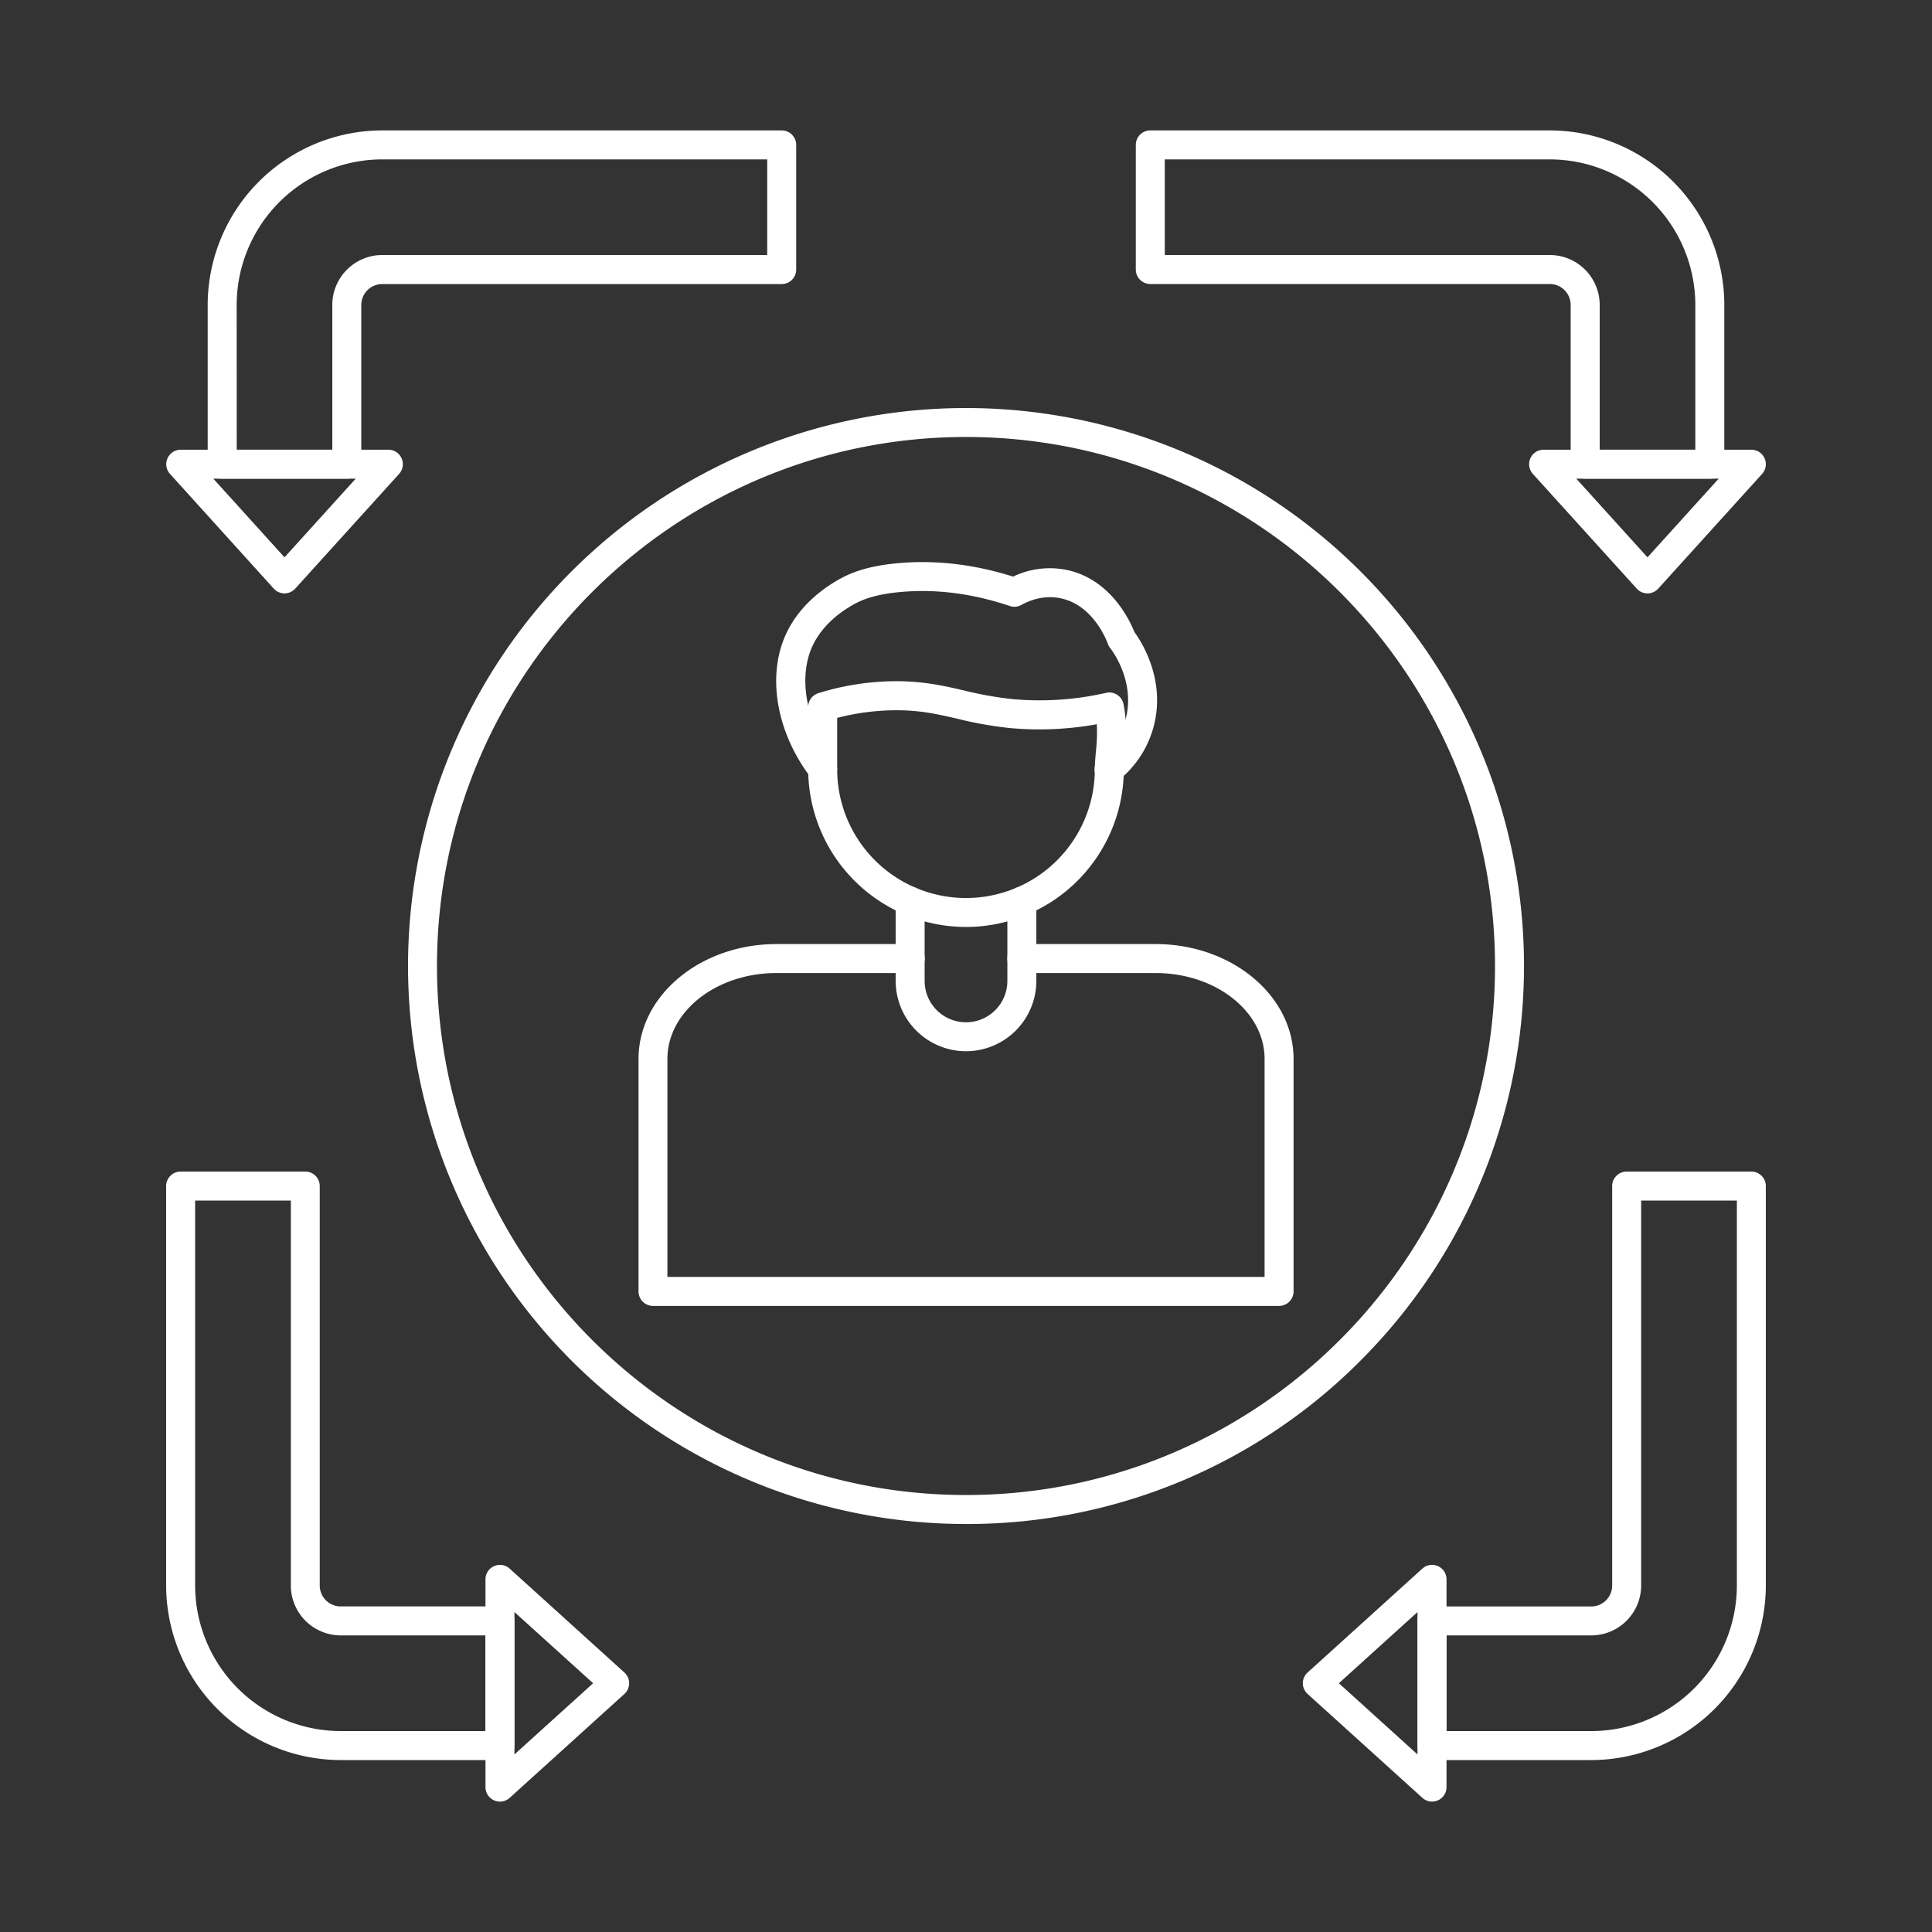
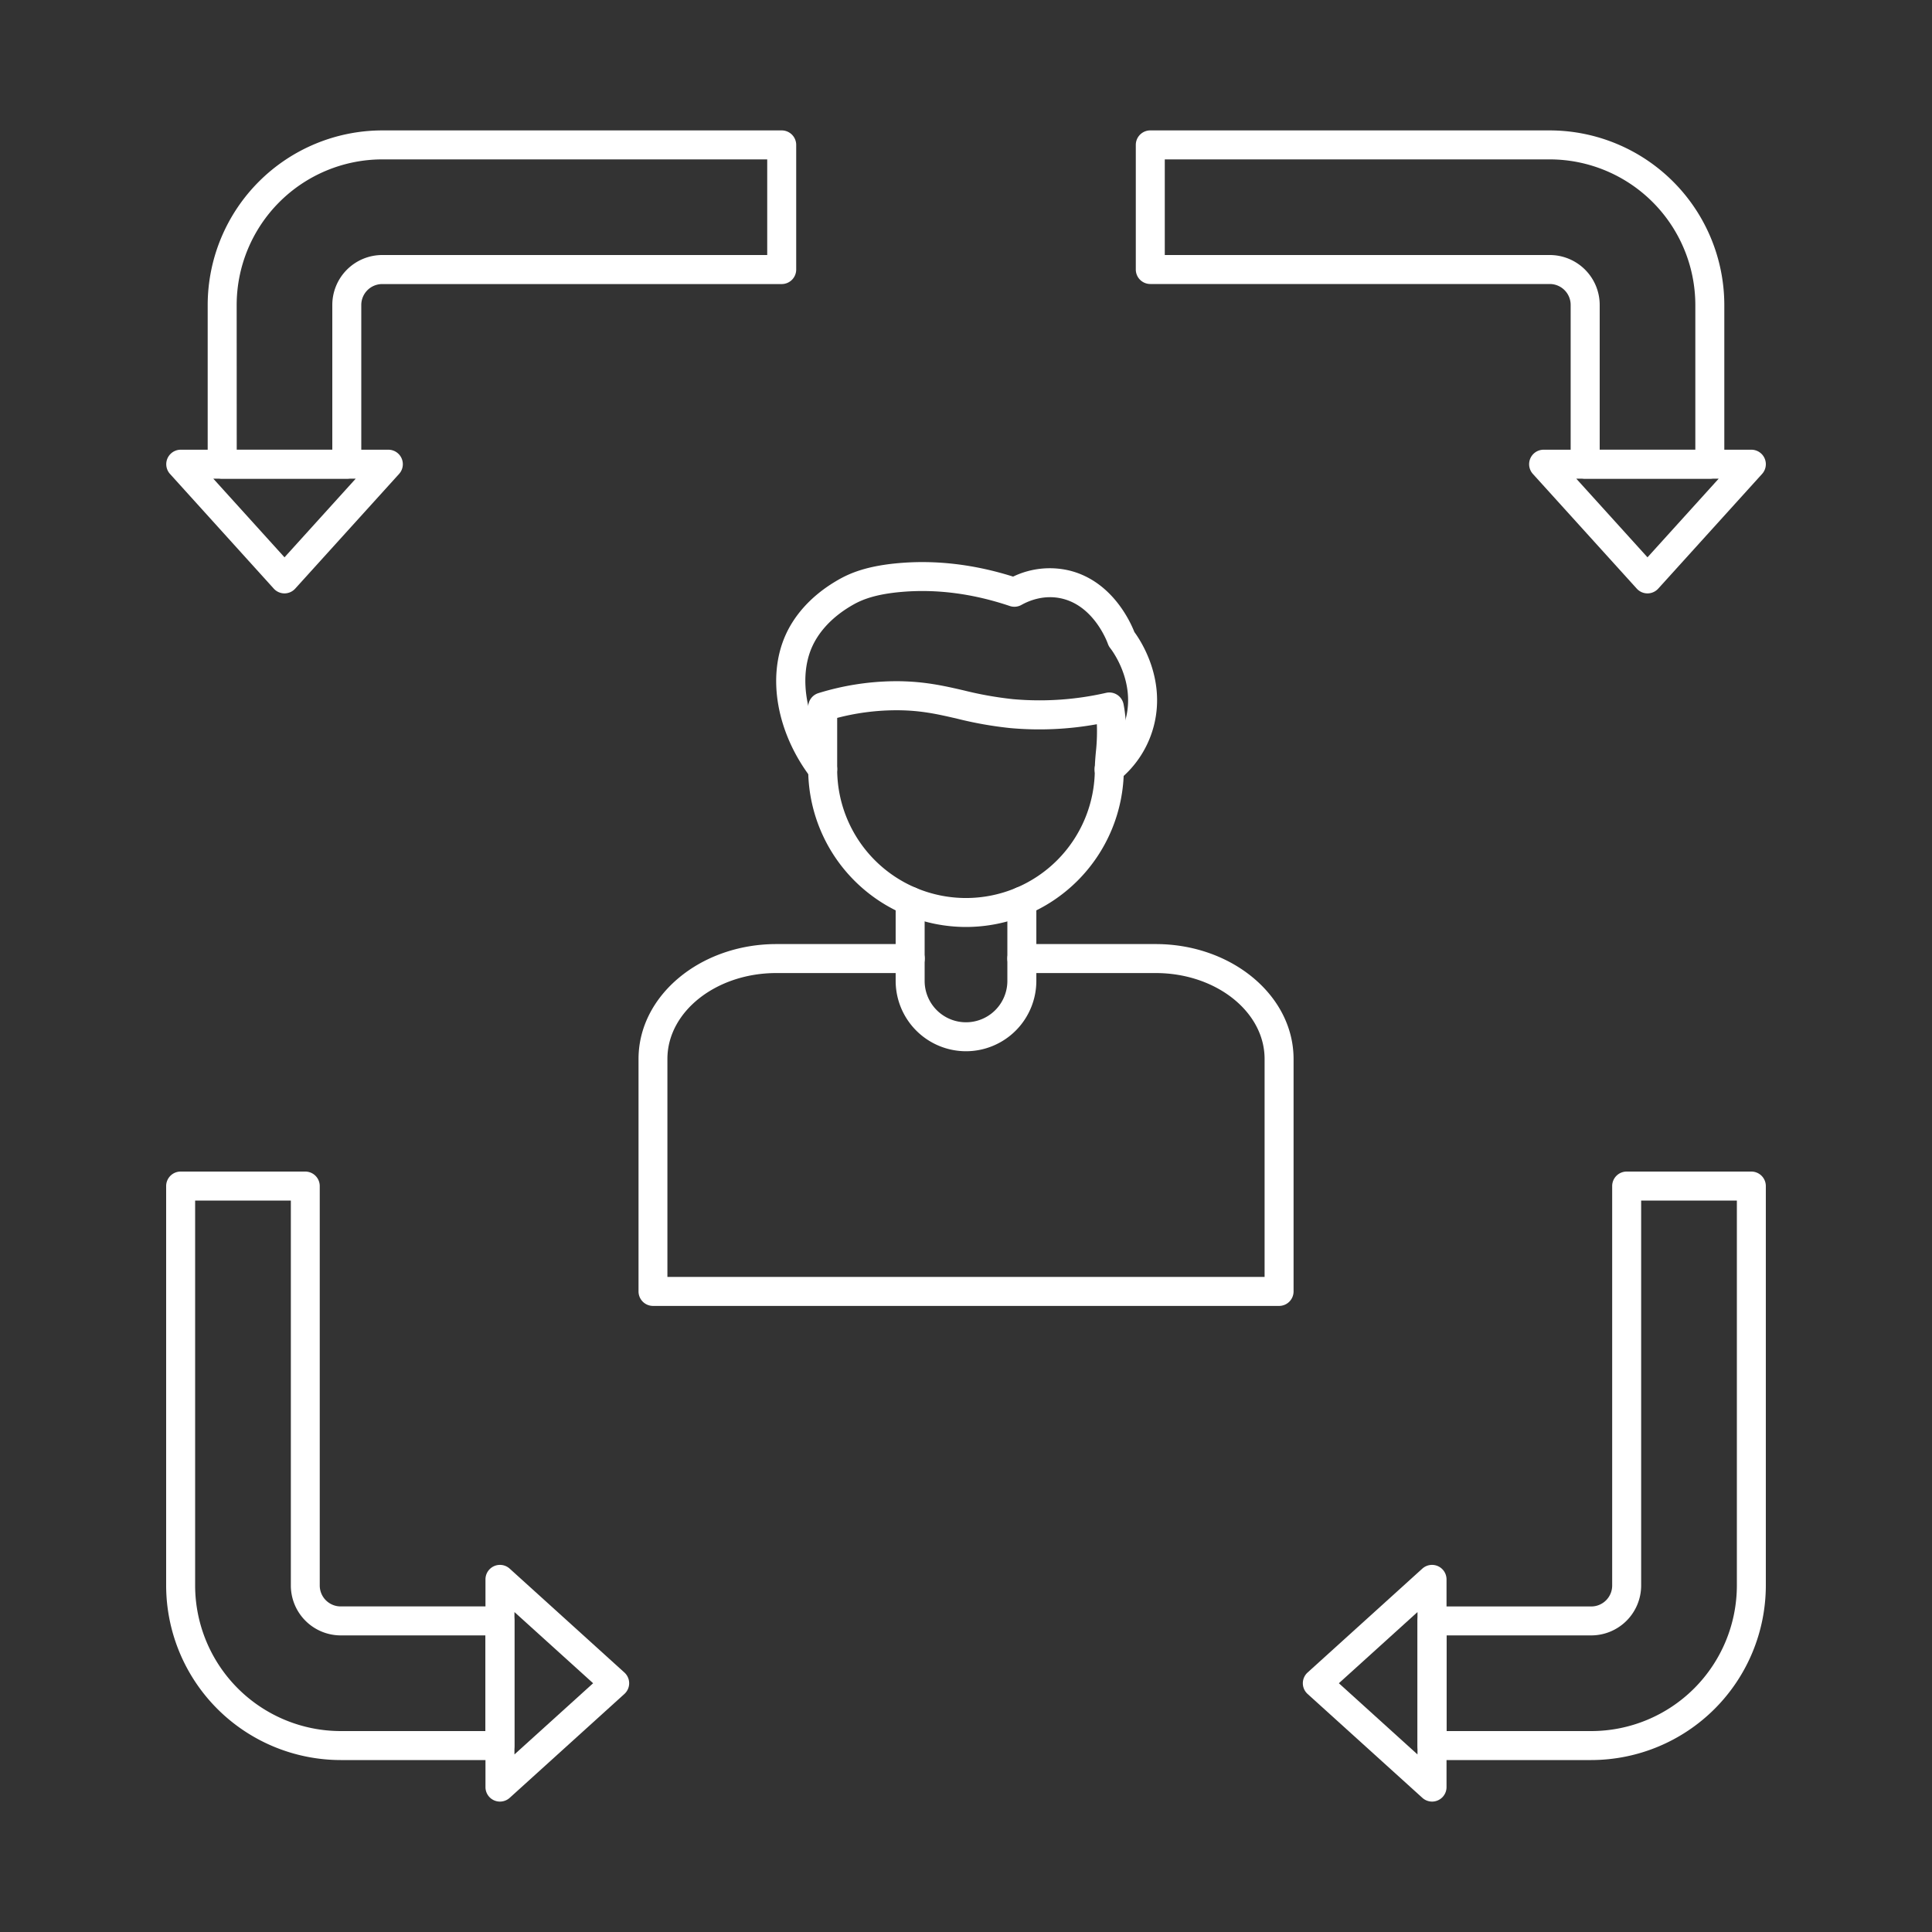
<svg xmlns="http://www.w3.org/2000/svg" id="Layer_1" data-name="Layer 1" viewBox="0 0 1000 1000" width="300" height="300" version="1.1">
  <rect x="0" y="0" width="1000" height="1000" fill="#333333" stroke="none" />
  <g width="100%" height="100%" transform="matrix(1,0,0,1,0,0)">
    <path d="M662.05,675.94H338a7.5,7.5,0,0,1-7.5-7.5V548.1c0-32.78,32-59.45,71.38-59.45h69.26a7.5,7.5,0,1,1,0,15H401.83c-31.09,0-56.38,19.94-56.38,44.45V660.94h309.1V548.1c0-24.51-25.29-44.45-56.38-44.45H528.91a7.5,7.5,0,0,1,0-15h69.26c39.36,0,71.38,26.67,71.38,59.45V668.44A7.5,7.5,0,0,1,662.05,675.94Z" fill="#ffffff" fill-opacity="1" data-original-color="#000000ff" stroke="none" stroke-opacity="1" />
    <path d="M500,544.12a36.45,36.45,0,0,1-36.41-36.4V466.46a7.5,7.5,0,0,1,15,0v41.26a21.41,21.41,0,0,0,42.82,0V466.46a7.5,7.5,0,1,1,15,0v41.26A36.45,36.45,0,0,1,500,544.12Z" fill="#ffffff" fill-opacity="1" data-original-color="#000000ff" stroke="none" stroke-opacity="1" />
    <path d="M500,479.8a81.77,81.77,0,0,1-81.68-81.67v-32.2a7.51,7.51,0,0,1,5.29-7.17,137.41,137.41,0,0,1,38.7-6.16c15.12-.19,26,2.32,36.54,4.75a185.63,185.63,0,0,0,25.55,4.54,154.66,154.66,0,0,0,48.15-3.28,7.5,7.5,0,0,1,9,5.89c2,10.39,1.23,19.19.6,26.26-.25,2.83-.46,5.28-.46,7.37A81.77,81.77,0,0,1,500,479.8ZM433.32,371.59v26.54a66.68,66.68,0,0,0,133.36,0c0-2.76.25-5.64.52-8.69a98.39,98.39,0,0,0,.53-14.58,166.78,166.78,0,0,1-44.75,2A196,196,0,0,1,495.47,372c-10.53-2.43-19.64-4.54-33-4.36A121.92,121.92,0,0,0,433.32,371.59Z" fill="#ffffff" fill-opacity="1" data-original-color="#000000ff" stroke="none" stroke-opacity="1" />
    <path d="M425.83,405.63a7.47,7.47,0,0,1-6-2.95c-17.82-23.29-23-52.39-13.15-74.14,3.58-7.93,11.23-19.31,27.3-28.48,5.69-3.24,14.39-7.15,31.4-8.61,19.24-1.66,39.07.71,59,7a43.78,43.78,0,0,1,29.7-3c21.46,5.6,30.87,26.08,33.07,31.68C590.73,332,603,351,597.52,374.48A53.07,53.07,0,0,1,578.82,404a7.5,7.5,0,1,1-9.28-11.78,38,38,0,0,0,13.38-21.17c4.48-19.24-7.74-34.92-8.26-35.58a7.56,7.56,0,0,1-1.2-2.17c-.27-.78-6.87-19.07-23.15-23.32-9.52-2.48-17.63.89-21.61,3.12a7.47,7.47,0,0,1-6.06.56c-19-6.4-37.78-8.85-55.93-7.29-14.1,1.21-20.9,4.22-25.25,6.7-12.58,7.18-18.4,15.72-21.07,21.62-7.47,16.53-2.89,40.19,11.39,58.86a7.5,7.5,0,0,1-5.95,12.06Z" fill="#ffffff" fill-opacity="1" data-original-color="#000000ff" stroke="none" stroke-opacity="1" />
-     <path d="M500,788.82a288.81,288.81,0,1,1,204.23-84.59A286.93,286.93,0,0,1,500,788.82Zm0-562.64C349,226.18,226.18,349,226.18,500S349,773.82,500,773.82,773.82,651,773.82,500,651,226.18,500,226.18Z" fill="#ffffff" fill-opacity="1" data-original-color="#000000ff" stroke="none" stroke-opacity="1" />
    <path d="M179.53,247.77H115a7.5,7.5,0,0,1-7.5-7.5V157.86A90.47,90.47,0,0,1,197.86,67.5H404.61a7.5,7.5,0,0,1,7.5,7.5v64.53a7.5,7.5,0,0,1-7.5,7.5H197.86A10.84,10.84,0,0,0,187,157.86v82.41A7.5,7.5,0,0,1,179.53,247.77Zm-57-15H172V157.86A25.86,25.86,0,0,1,197.86,132H397.11V82.5H197.86a75.45,75.45,0,0,0-75.36,75.36Z" fill="#ffffff" fill-opacity="1" data-original-color="#000000ff" stroke="none" stroke-opacity="1" />
    <path d="M147.26,307.14a7.53,7.53,0,0,1-5.56-2.47L88,245.31a7.5,7.5,0,0,1,5.56-12.54H201a7.5,7.5,0,0,1,5.56,12.54l-53.76,59.36A7.5,7.5,0,0,1,147.26,307.14Zm-36.84-59.37,36.84,40.7,36.85-40.7Z" fill="#ffffff" fill-opacity="1" data-original-color="#000000ff" stroke="none" stroke-opacity="1" />
    <path d="M823.63,911H741.22a7.5,7.5,0,0,1-7.5-7.5V839a7.5,7.5,0,0,1,7.5-7.5h82.41a10.84,10.84,0,0,0,10.83-10.83V613.9a7.5,7.5,0,0,1,7.5-7.5h64.53a7.5,7.5,0,0,1,7.5,7.5V820.65A90.46,90.46,0,0,1,823.63,911Zm-74.91-15h74.91A75.44,75.44,0,0,0,899,820.65V621.4H849.46V820.65a25.86,25.86,0,0,1-25.83,25.83H748.72Z" fill="#ffffff" fill-opacity="1" data-original-color="#000000ff" stroke="none" stroke-opacity="1" />
    <path d="M741.22,932.5a7.53,7.53,0,0,1-5-1.94L676.82,876.8a7.49,7.49,0,0,1,0-11.12l59.36-53.75a7.5,7.5,0,0,1,12.54,5.56V925a7.49,7.49,0,0,1-7.5,7.5ZM693,871.24l40.69,36.85V834.4Z" fill="#ffffff" fill-opacity="1" data-original-color="#000000ff" stroke="none" stroke-opacity="1" />
    <path d="M885,247.77H820.47a7.5,7.5,0,0,1-7.5-7.5V157.86A10.84,10.84,0,0,0,802.14,147H595.39a7.5,7.5,0,0,1-7.5-7.5V75a7.5,7.5,0,0,1,7.5-7.5H802.14a90.47,90.47,0,0,1,90.36,90.36v82.41A7.5,7.5,0,0,1,885,247.77Zm-57-15H877.5V157.86A75.45,75.45,0,0,0,802.14,82.5H602.89V132H802.14A25.86,25.86,0,0,1,828,157.86Z" fill="#ffffff" fill-opacity="1" data-original-color="#000000ff" stroke="none" stroke-opacity="1" />
    <path d="M852.74,307.14a7.5,7.5,0,0,1-5.56-2.47l-53.76-59.36A7.5,7.5,0,0,1,799,232.77H906.49a7.5,7.5,0,0,1,5.56,12.54L858.3,304.67A7.53,7.53,0,0,1,852.74,307.14Zm-36.85-59.37,36.85,40.7,36.84-40.7Z" fill="#ffffff" fill-opacity="1" data-original-color="#000000ff" stroke="none" stroke-opacity="1" />
    <path d="M258.78,911H176.37A90.46,90.46,0,0,1,86,820.65V613.9a7.5,7.5,0,0,1,7.5-7.5H158a7.5,7.5,0,0,1,7.5,7.5V820.65a10.84,10.84,0,0,0,10.83,10.83h82.41a7.5,7.5,0,0,1,7.5,7.5v64.53A7.5,7.5,0,0,1,258.78,911ZM101,621.4V820.65A75.44,75.44,0,0,0,176.37,896h74.91V846.48H176.37a25.86,25.86,0,0,1-25.83-25.83V621.4Z" fill="#ffffff" fill-opacity="1" data-original-color="#000000ff" stroke="none" stroke-opacity="1" />
    <path d="M258.78,932.5a7.49,7.49,0,0,1-7.5-7.5V817.49a7.5,7.5,0,0,1,12.54-5.56l59.36,53.75a7.49,7.49,0,0,1,0,11.12l-59.36,53.76A7.53,7.53,0,0,1,258.78,932.5Zm7.5-98.1v73.69L307,871.24Z" fill="#ffffff" fill-opacity="1" data-original-color="#000000ff" stroke="none" stroke-opacity="1" />
  </g>
</svg>